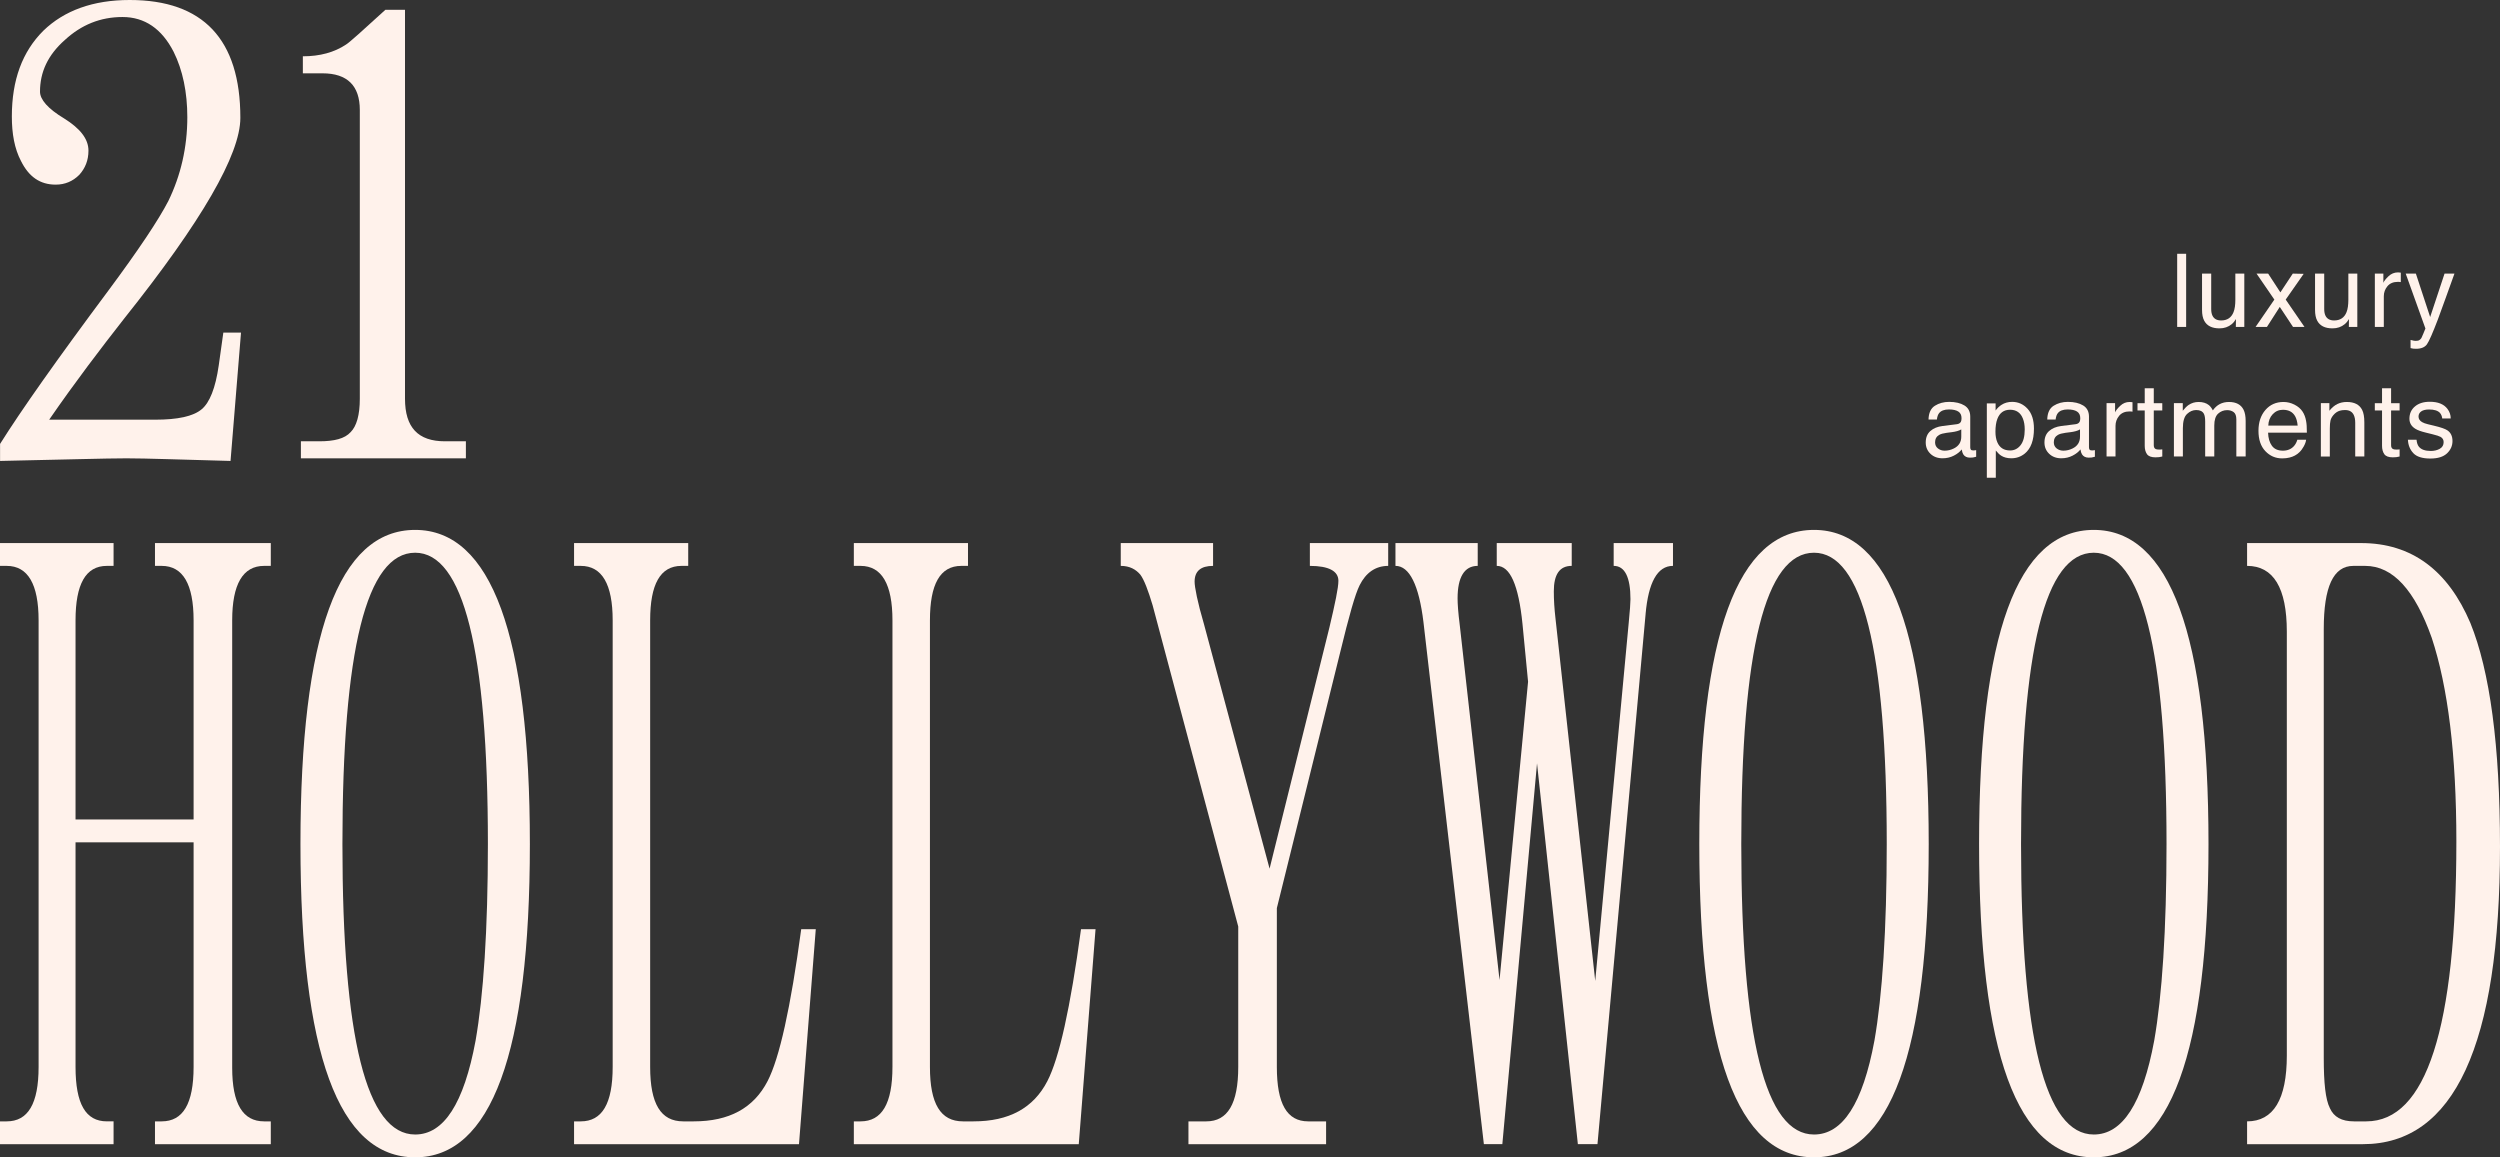
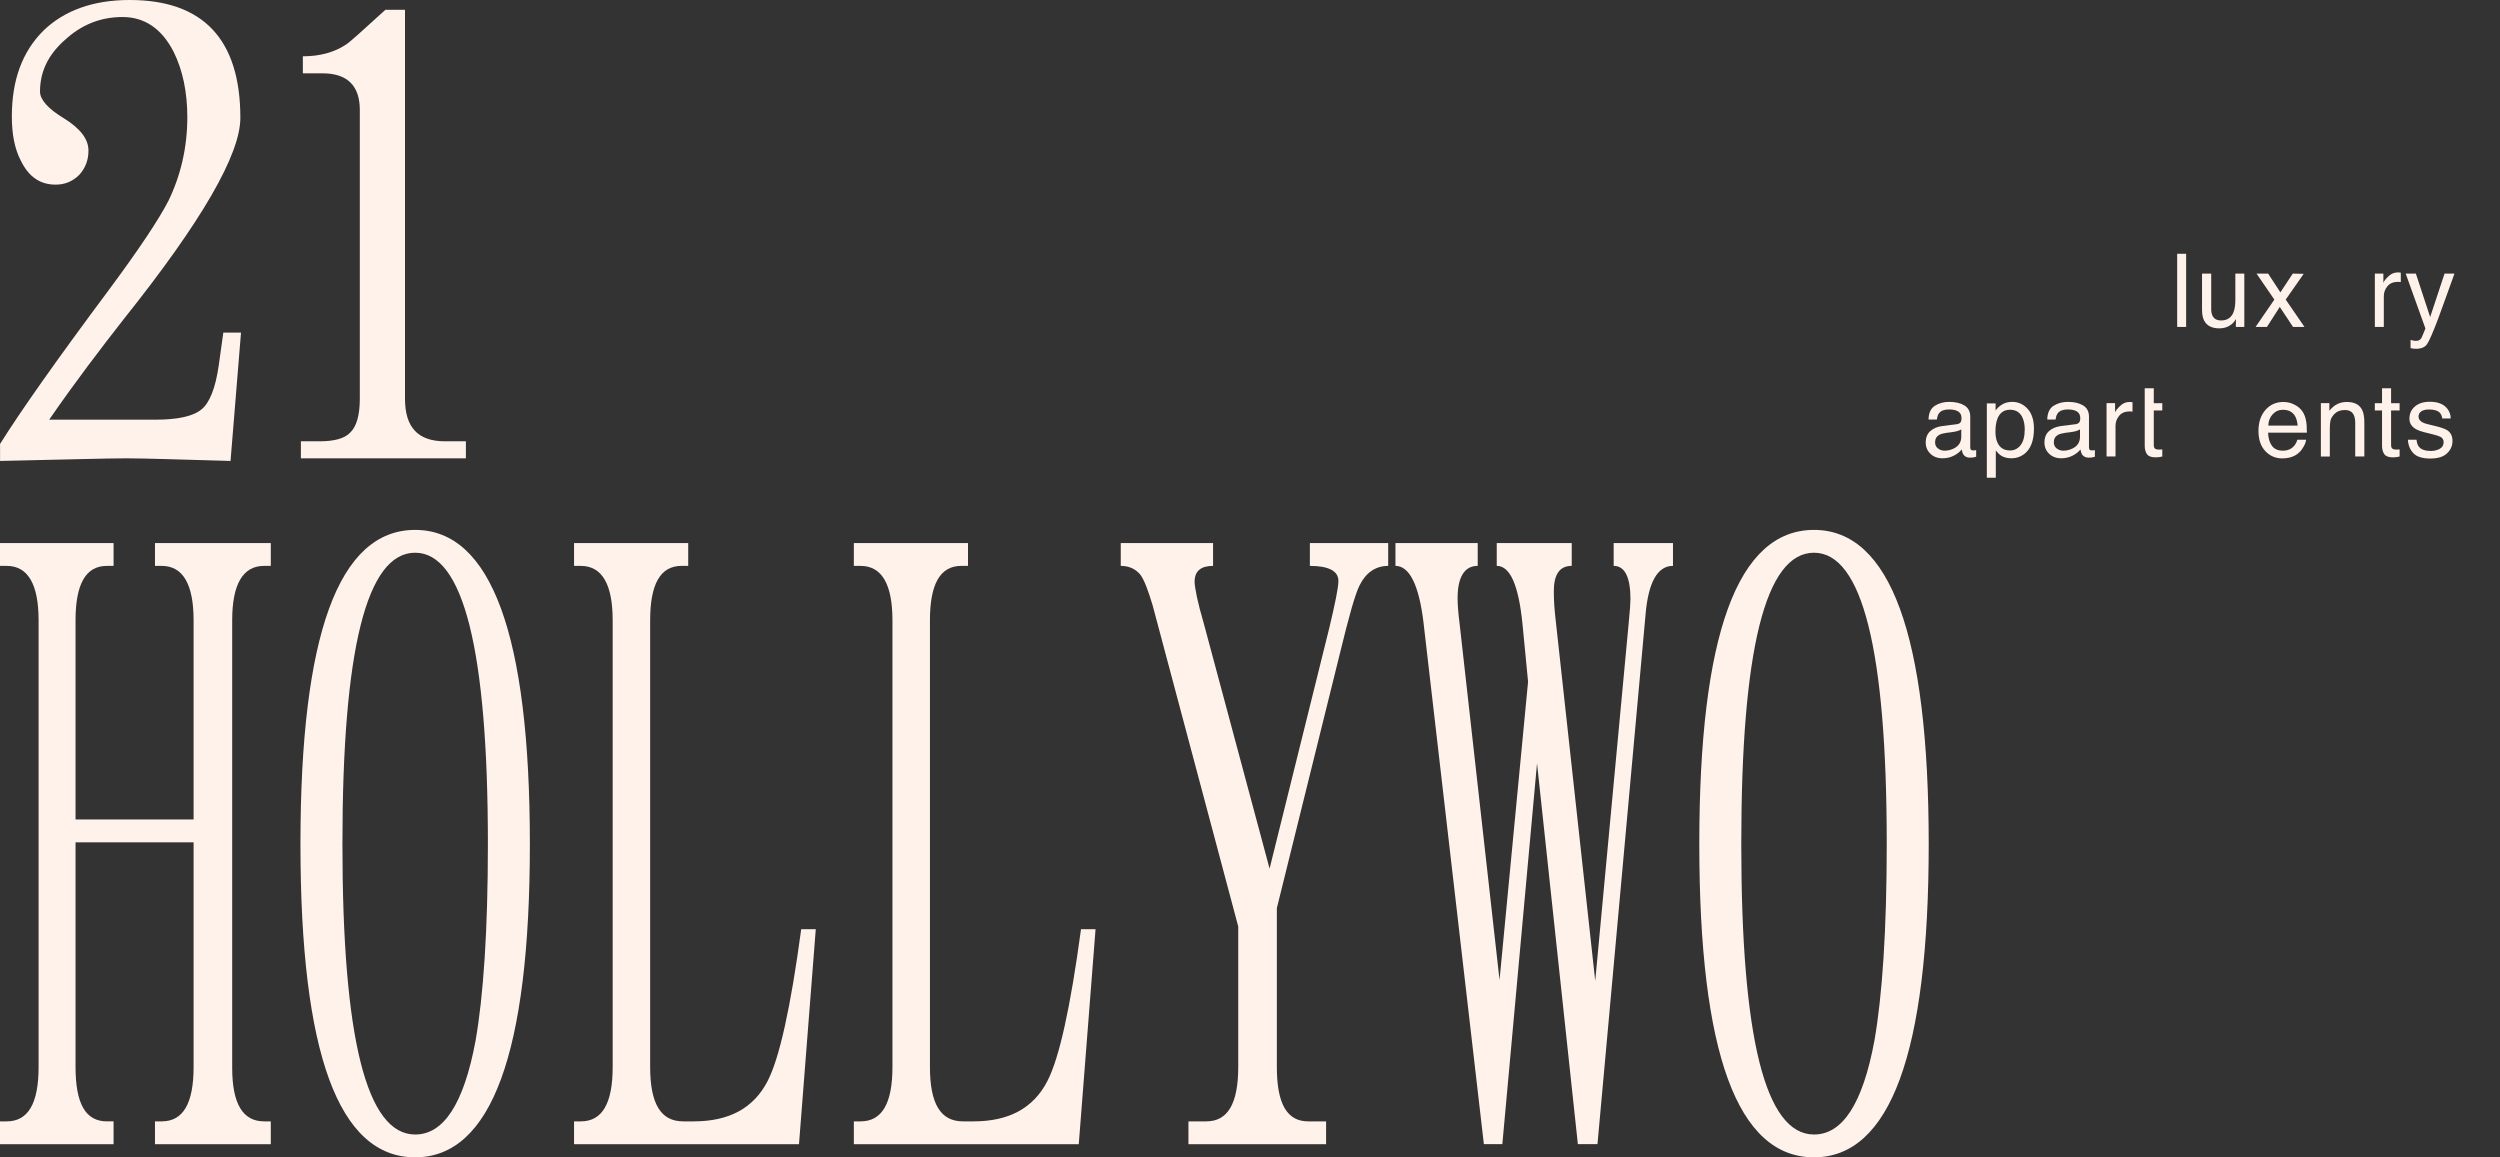
<svg xmlns="http://www.w3.org/2000/svg" id="a" viewBox="0 0 482.692 223.454">
  <rect x="0" y="0" width="482.692" height="223.454" fill="#333333" stroke="none" />
  <defs>
    <style>.b{fill:#fff2eb;}</style>
  </defs>
  <path class="b" d="M29.923,220.913v-4.403h1.296c4.108,0,6.16-3.39,6.16-10.507v-43.374H14.584v43.374c0,7.117,1.944,10.507,6.049,10.507h1.295v4.403H0v-4.403h1.295c4.105,0,6.157-3.39,6.157-10.507v-86.24c0-6.946-2.052-10.504-6.157-10.504H0v-4.403h21.928v4.403h-1.295c-4.106,0-6.049,3.558-6.049,10.504v38.463h22.795v-38.463c0-6.946-2.052-10.504-6.16-10.504h-1.296v-4.403h22.361v4.403h-1.295c-4.105,0-6.158,3.558-6.158,10.504v86.412c0,6.946,2.054,10.336,6.158,10.336h1.295v4.403h-22.361Z" />
  <path class="b" d="M80.158,223.454c-14.799,0-22.147-20.163-22.147-60.487s7.348-60.655,22.147-60.655c14.69,0,22.147,20.332,22.147,60.655s-7.456,60.487-22.147,60.487M80.158,106.718c-9.4,0-14.043,18.805-14.043,56.249s4.643,56.081,14.043,56.081c5.51,0,9.4-5.93,11.666-18.128,1.514-8.641,2.377-21.349,2.377-37.953,0-37.444-4.753-56.249-14.043-56.249" />
  <path class="b" d="M154.268,220.913h-43.431v-4.403h1.298c4.106,0,6.158-3.39,6.158-10.507v-86.24c0-6.946-2.052-10.504-6.158-10.504h-1.298v-4.403h22.041v4.403h-1.3c-4.104,0-6.048,3.558-6.048,10.504v86.24c0,7.117,2.052,10.507,6.372,10.507h2.052c6.808,0,11.561-2.542,14.261-7.796,2.27-4.403,4.429-14.063,6.481-29.311h2.81l-3.239,41.51Z" />
  <path class="b" d="M208.288,220.913h-43.431v-4.403h1.298c4.106,0,6.158-3.39,6.158-10.507v-86.24c0-6.946-2.052-10.504-6.158-10.504h-1.298v-4.403h22.041v4.403h-1.3c-4.104,0-6.048,3.558-6.048,10.504v86.24c0,7.117,2.052,10.507,6.372,10.507h2.056c6.804,0,11.557-2.542,14.257-7.796,2.27-4.403,4.429-14.063,6.485-29.311h2.806l-3.239,41.51Z" />
  <path class="b" d="M262.519,112.988c-.863,1.692-2.052,5.93-3.781,13.045l-12.208,49.306v30.665c0,7.116,1.947,10.506,6.051,10.506h3.457v4.403h-26.576v-4.403h3.457c4.105,0,6.157-3.39,6.157-10.506v-27.11l-16.527-62.011c-.866-2.879-1.623-4.913-2.377-5.93-.866-1.016-2.052-1.694-3.781-1.694v-4.403h17.824v4.403c-2.377,0-3.566,1.018-3.566,3.051,0,1.016.542,3.897,1.837,8.301l12.639,47.104,11.56-46.593c1.081-4.577,1.729-7.624,1.729-8.98,0-1.863-1.838-2.881-5.51-2.881v-4.403h15.123v4.403c-2.485,0-4.32,1.355-5.51,3.729" />
  <path class="b" d="M317.725,118.578l-9.29,102.334h-3.785l-7.885-73.53-6.697,73.53h-3.566l-11.666-100.81c-.866-7.115-2.7-10.844-5.404-10.844v-4.403h15.881v4.403c-2.591,0-3.887,2.203-3.887,6.269,0,1.016.105,2.711.43,5.253l7.671,68.448,5.509-57.604-1.081-11.183c-.754-7.454-2.377-11.183-4.967-11.183v-4.403h14.476v4.403c-2.377,0-3.457,1.696-3.457,4.914,0,1.694.109,3.39.324,5.253l7.671,69.975,6.481-69.298c.214-2.203.323-3.727.323-4.403,0-4.238-1.081-6.441-3.242-6.441v-4.403h11.452v4.403c-3.024,0-4.753,3.219-5.292,9.32" />
  <path class="b" d="M350.243,223.454c-14.799,0-22.147-20.163-22.147-60.487s7.348-60.655,22.147-60.655c14.69,0,22.147,20.332,22.147,60.655s-7.456,60.487-22.147,60.487M350.243,106.718c-9.4,0-14.043,18.805-14.043,56.249s4.643,56.081,14.043,56.081c5.509,0,9.4-5.93,11.666-18.128,1.514-8.641,2.377-21.349,2.377-37.953,0-37.444-4.753-56.249-14.043-56.249" />
-   <path class="b" d="M404.262,223.454c-14.799,0-22.147-20.163-22.147-60.487s7.348-60.655,22.147-60.655c14.69,0,22.147,20.332,22.147,60.655s-7.456,60.487-22.147,60.487M404.262,106.718c-9.4,0-14.046,18.805-14.046,56.249s4.647,56.081,14.046,56.081c5.509,0,9.4-5.93,11.666-18.128,1.514-8.641,2.377-21.349,2.377-37.953,0-37.444-4.753-56.249-14.043-56.249" />
-   <path class="b" d="M456.227,220.913h-22.366v-4.403c5.08,0,7.672-4.238,7.672-12.71v-81.835c0-8.47-2.592-12.706-7.672-12.706v-4.403h22.041c9.723,0,16.742,5.25,21.066,15.418,3.78,9.316,5.724,23.718,5.724,43.203,0,38.292-8.858,57.436-26.465,57.436M469.512,123.152c-3.239-9.148-7.453-13.893-12.854-13.893h-2.27c-3.89,0-5.724,4.066-5.724,12.199v82.853c0,4.743.323,7.961,1.186,9.657.756,1.694,2.27,2.542,4.647,2.542h2.377c11.557,0,17.393-17.96,17.393-54.05,0-16.773-1.623-29.82-4.755-39.307" />
  <path class="b" d="M44.511,88.997c-9.608-.253-16.307-.505-20.1-.505-3.919,0-12.009.252-24.398.505v-3.287c4.046-6.449,10.999-16.308,20.985-29.707,5.815-7.837,9.607-13.529,11.504-17.194,2.401-4.929,3.666-10.365,3.666-16.181,0-4.804-.884-9.102-2.653-12.642-2.276-4.424-5.563-6.701-9.861-6.701s-7.965,1.52-11.126,4.428c-3.286,2.905-4.803,6.193-4.803,9.985,0,1.516,1.517,3.288,4.677,5.183,3.034,1.897,4.678,3.918,4.678,6.195,0,1.895-.632,3.414-1.77,4.677-1.265,1.264-2.782,1.895-4.552,1.895-3.033,0-5.183-1.515-6.7-4.55-1.264-2.4-1.77-5.308-1.77-8.595,0-7.081,2.022-12.515,6.068-16.561C12.402,2.021,17.965,0,25.042,0c14.161,0,21.365,7.586,21.365,22.753,0,7.08-7.459,19.973-22.375,38.684-4.551,5.813-9.482,12.262-14.537,19.594h20.479c4.298,0,7.332-.631,8.975-2.023,1.517-1.264,2.656-4.045,3.287-8.47l.885-6.319h3.413l-2.022,24.777Z" />
  <path class="b" d="M58.095,88.491v-3.287h3.541c2.906,0,4.929-.506,6.065-1.772,1.139-1.137,1.771-3.287,1.771-6.445V21.237c0-4.677-2.402-7.08-7.205-7.08h-3.793v-3.287c3.288,0,6.068-.759,8.344-2.275.631-.379,3.161-2.656,7.585-6.7h3.793v75.092c0,5.56,2.528,8.217,7.711,8.217h4.045v3.287h-31.857Z" />
  <rect class="b" x="420.363" y="48.999" width="1.73" height="14.123" />
  <path class="b" d="M426.932,52.825v6.835c0,.525.081.956.243,1.288.3.615.858.923,1.676.923,1.173,0,1.972-.538,2.397-1.615.23-.578.346-1.369.346-2.375v-5.057h1.73v10.296h-1.634l.018-1.518c-.22.39-.493.72-.82.99-.648.537-1.434.807-2.359.807-1.44,0-2.421-.49-2.943-1.471-.283-.526-.424-1.228-.424-2.106v-6.999h1.768Z" />
  <polygon class="b" points="435.683 52.825 437.923 52.825 440.288 56.45 442.682 52.825 444.787 52.874 441.316 57.844 444.941 63.122 442.729 63.122 440.172 59.257 437.692 63.122 435.5 63.122 439.125 57.844 435.683 52.825" />
-   <path class="b" d="M448.751,52.825v6.835c0,.525.081.956.243,1.288.3.615.858.923,1.676.923,1.173,0,1.972-.538,2.397-1.615.23-.578.346-1.369.346-2.375v-5.057h1.73v10.296h-1.634l.018-1.518c-.22.39-.493.72-.82.99-.648.537-1.434.807-2.359.807-1.44,0-2.421-.49-2.943-1.471-.283-.526-.424-1.228-.424-2.106v-6.999h1.768Z" />
  <path class="b" d="M458.53,52.825h1.643v1.779c.136-.346.466-.768.99-1.265.526-.497,1.131-.745,1.817-.745.032,0,.087.004.163.009.078.006.208.02.395.038v1.827c-.103-.018-.197-.031-.284-.038-.087-.006-.182-.009-.284-.009-.871,0-1.542.28-2.009.841-.468.561-.702,1.207-.702,1.938v5.922h-1.73v-10.296Z" />
  <path class="b" d="M471.987,52.825h1.912c-.243.66-.784,2.167-1.624,4.52-.628,1.77-1.153,3.213-1.576,4.328-.999,2.626-1.704,4.227-2.114,4.804-.41.576-1.114.864-2.114.864-.243,0-.43-.009-.562-.029-.131-.018-.293-.054-.485-.105v-1.576c.301.082.519.134.653.153.135.02.253.029.356.029.32,0,.555-.053.704-.158.151-.106.278-.235.38-.389.031-.051.147-.314.345-.786.198-.474.343-.826.432-1.055l-3.807-10.6h1.962l2.759,8.387,2.779-8.387Z" />
  <path class="b" d="M377.813,81.907c.397-.051.664-.217.798-.498.076-.155.116-.376.116-.666,0-.592-.211-1.022-.629-1.289-.419-.266-1.019-.4-1.799-.4-.902,0-1.542.244-1.919.733-.211.271-.349.674-.412,1.208h-1.616c.032-1.272.444-2.158,1.234-2.656.79-.498,1.707-.747,2.751-.747,1.21,0,2.192.231,2.948.692.749.462,1.123,1.18,1.123,2.154v5.932c0,.179.037.323.111.432.073.109.229.163.466.163.078,0,.163-.005.259-.015.096-.008.199-.023.308-.043v1.279c-.269.078-.475.125-.615.145-.141.018-.334.029-.577.029-.596,0-1.028-.212-1.298-.635-.14-.225-.24-.541-.298-.951-.352.461-.859.862-1.52,1.201-.66.339-1.387.51-2.182.51-.955,0-1.735-.289-2.342-.87-.605-.579-.908-1.304-.908-2.174,0-.954.299-1.693.894-2.218.597-.526,1.378-.849,2.346-.971l2.759-.346ZM374.169,86.582c.365.288.798.432,1.298.432.608,0,1.198-.141,1.768-.423.961-.468,1.442-1.232,1.442-2.294v-1.391c-.211.134-.483.247-.815.337s-.659.154-.979.192l-1.046.134c-.627.083-1.098.214-1.414.394-.535.301-.803.781-.803,1.438,0,.499.183.892.548,1.18" />
  <path class="b" d="M383.612,77.89h1.692v1.365c.347-.468.726-.831,1.137-1.086.585-.385,1.273-.577,2.064-.577,1.169,0,2.161.447,2.978,1.341.816.894,1.224,2.172,1.224,3.831,0,2.243-.588,3.845-1.766,4.806-.746.609-1.615.914-2.606.914-.778,0-1.432-.17-1.96-.51-.308-.192-.653-.522-1.032-.99v5.258h-1.732v-14.353ZM390.123,85.961c.536-.676.805-1.687.805-3.033,0-.821-.118-1.525-.357-2.115-.449-1.135-1.273-1.702-2.469-1.702-1.203,0-2.026.6-2.469,1.799-.239.64-.358,1.455-.358,2.441,0,.795.119,1.471.358,2.029.449,1.063,1.273,1.595,2.469,1.595.811,0,1.484-.338,2.021-1.013" />
  <path class="b" d="M400.737,81.907c.397-.051.664-.217.798-.498.076-.155.116-.376.116-.666,0-.592-.211-1.022-.629-1.289-.419-.266-1.019-.4-1.799-.4-.902,0-1.542.244-1.919.733-.211.271-.349.674-.412,1.208h-1.616c.032-1.272.444-2.158,1.234-2.656.79-.498,1.707-.747,2.751-.747,1.21,0,2.192.231,2.948.692.749.462,1.123,1.18,1.123,2.154v5.932c0,.179.037.323.111.432.073.109.229.163.466.163.078,0,.163-.005.259-.015.096-.008.199-.023.308-.043v1.279c-.269.078-.475.125-.615.145-.141.018-.334.029-.577.029-.596,0-1.028-.212-1.298-.635-.14-.225-.24-.541-.298-.951-.352.461-.859.862-1.52,1.201-.66.339-1.387.51-2.182.51-.955,0-1.735-.289-2.342-.87-.605-.579-.908-1.304-.908-2.174,0-.954.299-1.693.894-2.218.597-.526,1.378-.849,2.346-.971l2.759-.346ZM397.093,86.582c.365.288.798.432,1.298.432.608,0,1.198-.141,1.768-.423.961-.468,1.442-1.232,1.442-2.294v-1.391c-.211.134-.483.247-.815.337s-.659.154-.979.192l-1.046.134c-.627.083-1.098.214-1.414.394-.535.301-.803.781-.803,1.438,0,.499.183.892.548,1.18" />
  <path class="b" d="M406.729,77.842h1.643v1.779c.136-.346.466-.768.99-1.265.526-.497,1.131-.745,1.817-.745.032,0,.087.004.163.009.078.006.208.02.395.038v1.827c-.103-.018-.197-.031-.284-.038-.087-.006-.182-.009-.284-.009-.871,0-1.542.28-2.009.841-.468.561-.702,1.207-.702,1.938v5.922h-1.73v-10.296Z" />
-   <path class="b" d="M414.095,74.968h1.75v2.875h1.643v1.413h-1.643v6.72c0,.359.122.6.365.722.134.071.359.105.673.105.083,0,.174-.002.27-.006.096-.005.207-.015.336-.032v1.375c-.198.058-.406.1-.62.125-.215.025-.447.038-.697.038-.807,0-1.355-.206-1.643-.62-.288-.413-.433-.951-.433-1.611v-6.816h-1.394v-1.413h1.394v-2.875Z" />
-   <path class="b" d="M419.731,77.842h1.712v1.462c.41-.506.782-.876,1.114-1.106.571-.39,1.218-.586,1.942-.586.821,0,1.481.202,1.981.606.283.231.538.57.769,1.019.385-.551.836-.96,1.356-1.226.519-.265,1.101-.398,1.749-.398,1.385,0,2.327.499,2.827,1.5.269.538.403,1.262.403,2.173v6.854h-1.798v-7.153c0-.686-.172-1.157-.514-1.413s-.761-.385-1.254-.385c-.68,0-1.265.227-1.755.682-.491.456-.735,1.215-.735,2.279v5.989h-1.759v-6.72c0-.698-.083-1.208-.25-1.529-.263-.481-.753-.72-1.471-.72-.653,0-1.248.253-1.782.759-.536.506-.804,1.423-.804,2.749v5.461h-1.73v-10.296Z" />
+   <path class="b" d="M414.095,74.968h1.75v2.875h1.643v1.413h-1.643v6.72c0,.359.122.6.365.722.134.071.359.105.673.105.083,0,.174-.002.27-.006.096-.005.207-.015.336-.032v1.375c-.198.058-.406.1-.62.125-.215.025-.447.038-.697.038-.807,0-1.355-.206-1.643-.62-.288-.413-.433-.951-.433-1.611v-6.816h-1.394h1.394v-2.875Z" />
  <path class="b" d="M443.004,78.125c.681.344,1.2.788,1.558,1.332.343.519.573,1.125.688,1.817.102.475.153,1.231.153,2.269h-7.49c.033,1.047.277,1.888.736,2.521.458.632,1.166.95,2.127.95.896,0,1.612-.3,2.146-.899.299-.347.511-.749.636-1.207h1.701c-.044.378-.193.799-.447,1.265-.253.463-.536.844-.848,1.139-.521.513-1.166.859-1.937,1.038-.413.103-.88.154-1.403.154-1.273,0-2.353-.466-3.238-1.399-.885-.931-1.328-2.238-1.328-3.917,0-1.654.446-2.996,1.338-4.028.892-1.032,2.057-1.548,3.498-1.548.726,0,1.429.171,2.111.514M443.624,82.168c-.071-.749-.232-1.349-.486-1.798-.47-.833-1.254-1.25-2.354-1.25-.788,0-1.449.286-1.983.861-.534.573-.817,1.302-.848,2.187h5.672Z" />
  <path class="b" d="M448.107,77.842h1.643v1.462c.488-.602,1.004-1.036,1.548-1.298s1.15-.394,1.817-.394c1.461,0,2.447.51,2.96,1.529.283.557.424,1.355.424,2.394v6.604h-1.759v-6.489c0-.628-.094-1.134-.279-1.518-.308-.642-.865-.961-1.674-.961-.41,0-.746.042-1.009.124-.475.141-.891.424-1.25.847-.288.339-.476.69-.563,1.053-.087.362-.13.879-.13,1.552v5.394h-1.73v-10.296Z" />
  <path class="b" d="M459.915,74.968h1.75v2.875h1.643v1.413h-1.643v6.72c0,.359.122.6.365.722.134.071.359.105.673.105.083,0,.174-.002.27-.006.096-.005.207-.015.336-.032v1.375c-.198.058-.406.1-.62.125-.215.025-.447.038-.697.038-.807,0-1.355-.206-1.643-.62-.288-.413-.433-.951-.433-1.611v-6.816h-1.394v-1.413h1.394v-2.875Z" />
  <path class="b" d="M466.579,84.908c.052.577.199,1.019.441,1.327.445.557,1.217.836,2.316.836.653,0,1.229-.14,1.727-.418.497-.279.746-.71.746-1.294,0-.442-.199-.778-.597-1.009-.254-.141-.755-.305-1.504-.491l-1.397-.346c-.893-.218-1.551-.461-1.974-.73-.756-.468-1.134-1.115-1.134-1.942,0-.975.356-1.763,1.067-2.365.711-.602,1.668-.903,2.869-.903,1.573,0,2.705.455,3.4,1.364.435.577.647,1.199.633,1.866h-1.634c-.032-.389-.174-.744-.423-1.062-.408-.453-1.112-.679-2.116-.679-.669,0-1.175.125-1.521.374-.345.249-.516.578-.516.986,0,.448.226.805.679,1.074.262.16.647.3,1.156.422l1.166.279c1.267.301,2.116.593,2.547.876.673.441,1.009,1.137,1.009,2.086,0,.916-.352,1.707-1.056,2.374-.704.667-1.777 1-3.216 1-1.551,0-2.649-.347-3.295-1.042-.646-.696-.991-1.557-1.037-2.582h1.663Z" />
</svg>